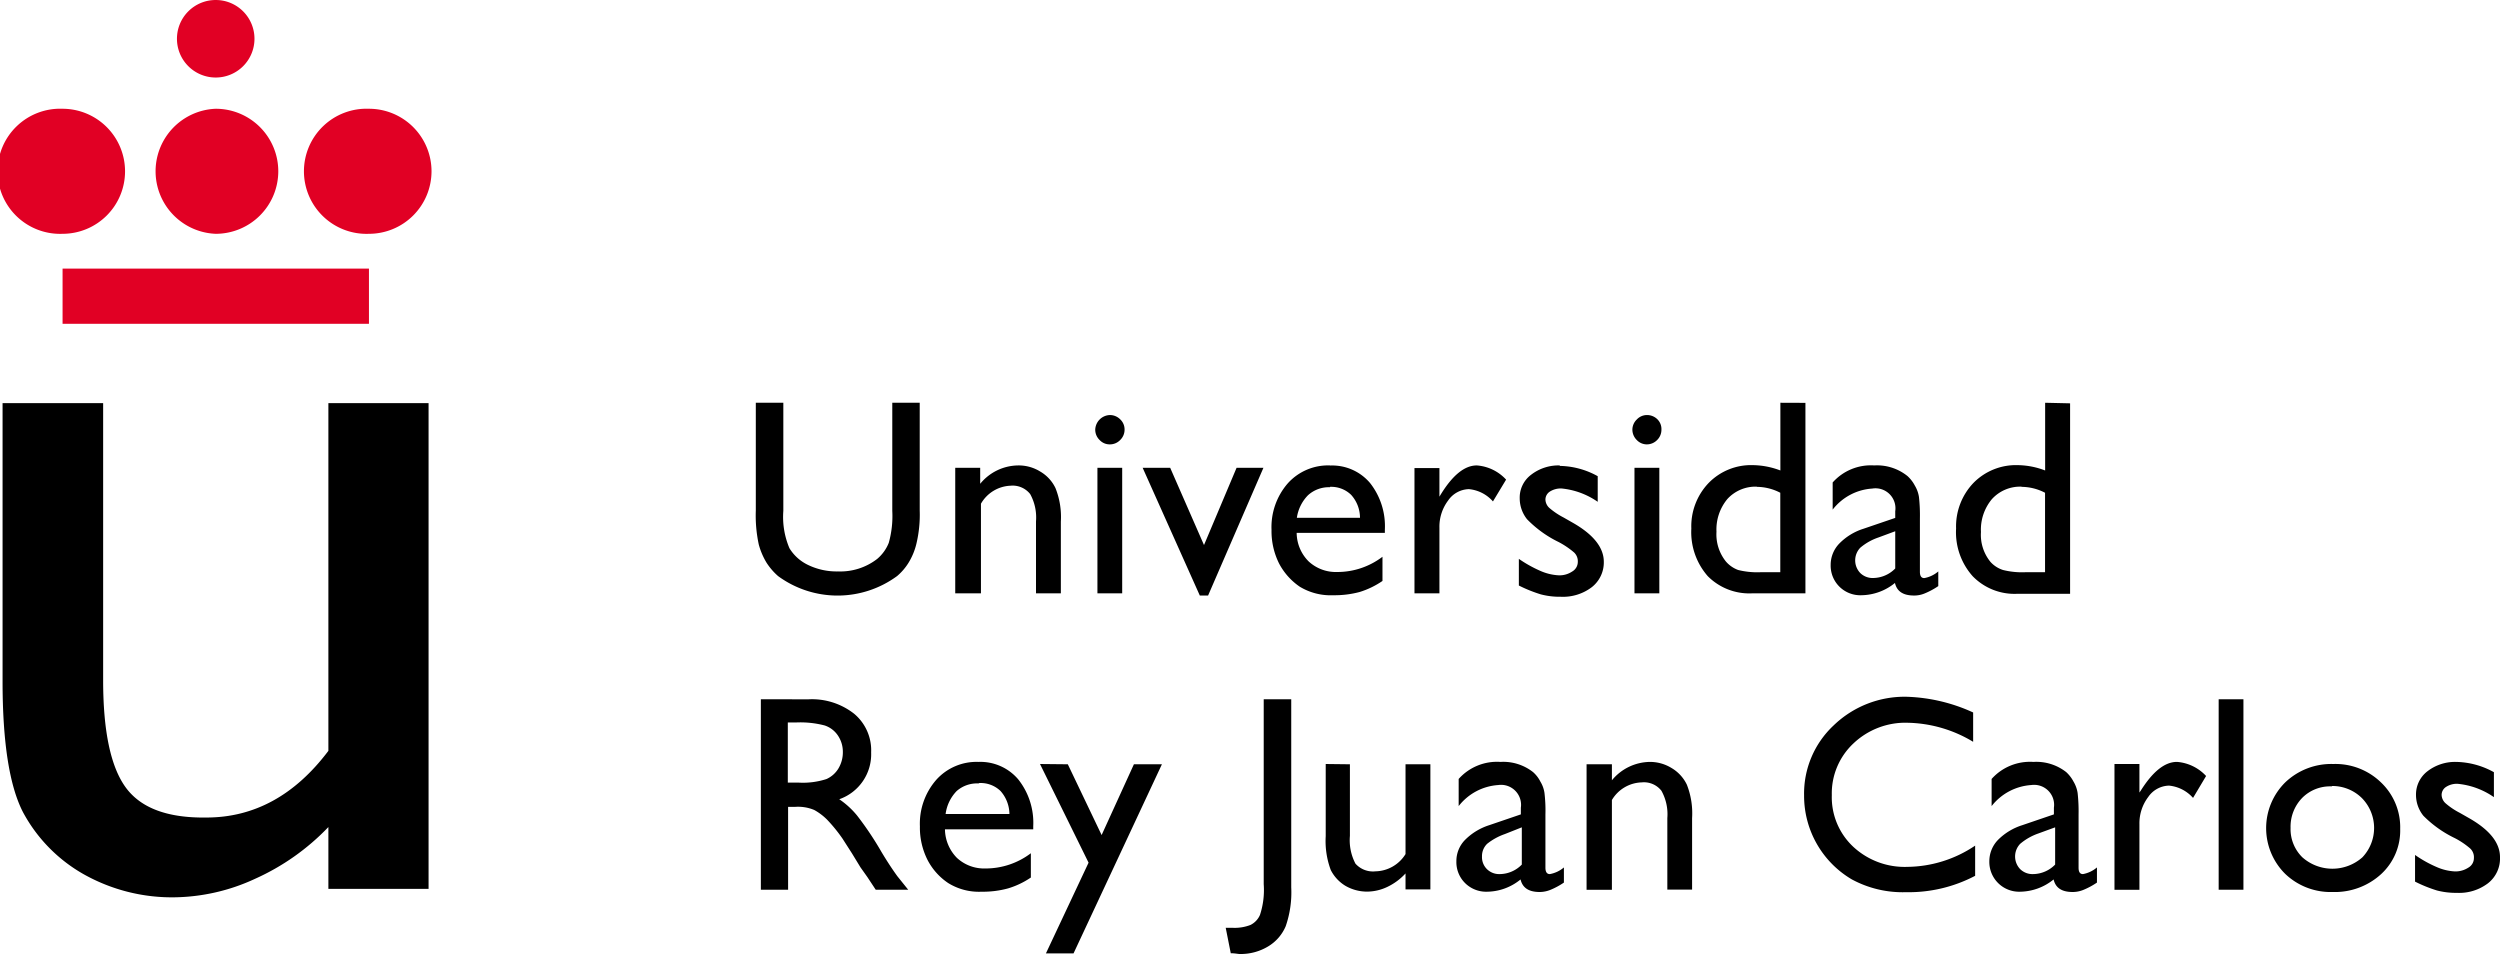
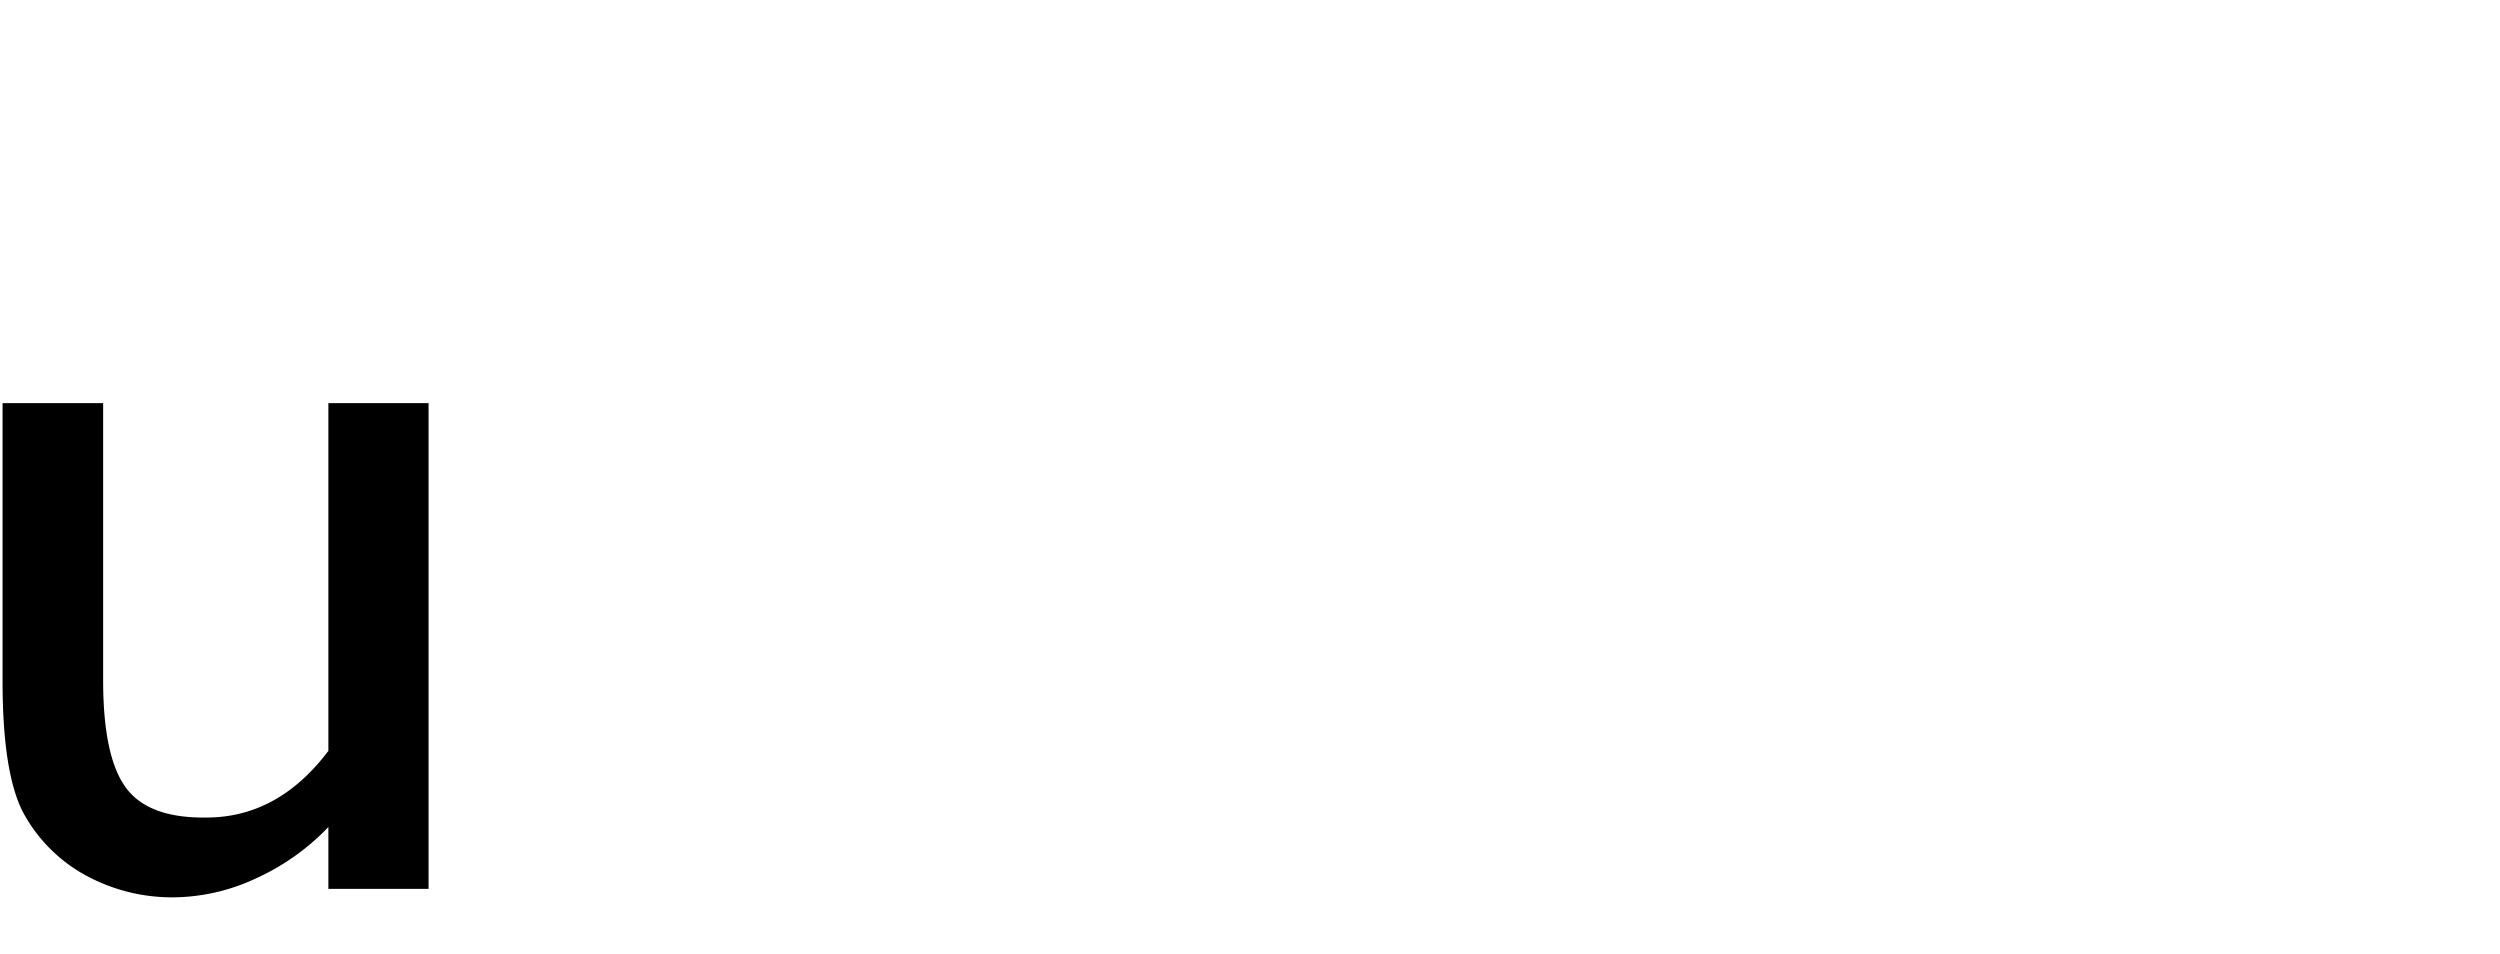
<svg xmlns="http://www.w3.org/2000/svg" viewBox="0 0 262.5 100.17">
  <g id="Capa_2" data-name="Capa 2">
    <g id="svg8">
      <g id="layer1">
        <g id="g1517">
-           <path id="path1434" d="M79.36,42.29V53.62a14.5,14.5,0,0,0,.31,3.55,7.44,7.44,0,0,0,.82,1.92,6.69,6.69,0,0,0,1.21,1.4,10.56,10.56,0,0,0,12.49,0,5.86,5.86,0,0,0,1.2-1.39,6.84,6.84,0,0,0,.83-2,13.1,13.1,0,0,0,.35-3.48V42.29H93.69V53.65A10.41,10.41,0,0,1,93.32,57a4.26,4.26,0,0,1-1.22,1.69A6.32,6.32,0,0,1,88,60a6.89,6.89,0,0,1-3.11-.66,4.61,4.61,0,0,1-2-1.78,8.4,8.4,0,0,1-.64-3.92V42.29Zm107.58,0V49.4a8.32,8.32,0,0,0-2.87-.56,6.22,6.22,0,0,0-4.66,1.87,6.57,6.57,0,0,0-1.82,4.79,7,7,0,0,0,1.73,5A6.14,6.14,0,0,0,184,62.3h5.57v-20Zm27.8,0V49.4a8.27,8.27,0,0,0-2.86-.56,6.25,6.25,0,0,0-4.67,1.87,6.61,6.61,0,0,0-1.82,4.79,6.92,6.92,0,0,0,1.74,5,6.12,6.12,0,0,0,4.66,1.85h5.57v-20Zm-98.21,1.29A1.59,1.59,0,0,0,115,45.11a1.5,1.5,0,0,0,.46,1.09,1.43,1.43,0,0,0,1.06.46,1.49,1.49,0,0,0,1.1-.46,1.5,1.5,0,0,0,.46-1.09,1.45,1.45,0,0,0-.46-1.08A1.52,1.52,0,0,0,116.53,43.58Zm56.39,0a1.46,1.46,0,0,0-1.06.47,1.49,1.49,0,0,0-.46,1.06,1.54,1.54,0,0,0,.46,1.09,1.45,1.45,0,0,0,1.06.46A1.51,1.51,0,0,0,174,46.2a1.5,1.5,0,0,0,.45-1.09A1.44,1.44,0,0,0,174,44,1.54,1.54,0,0,0,172.92,43.58Zm-66,5.29a5.21,5.21,0,0,0-4,1.93V49.12H100.3V62.3H103V52.89A3.75,3.75,0,0,1,106.1,51a2.34,2.34,0,0,1,2.07.88,5.08,5.08,0,0,1,.61,2.87V62.3h2.61V54.77a8.21,8.21,0,0,0-.56-3.51,4,4,0,0,0-1.61-1.75A4.28,4.28,0,0,0,106.93,48.87Zm32.72,0a5.69,5.69,0,0,0-4.43,1.89,7,7,0,0,0-1.7,4.88,7.6,7.6,0,0,0,.8,3.54,6.76,6.76,0,0,0,2.16,2.42,6.26,6.26,0,0,0,3.53.9,10.21,10.21,0,0,0,2.76-.34A8.85,8.85,0,0,0,145.16,61V58.46a7.82,7.82,0,0,1-4.75,1.6,4.21,4.21,0,0,1-3-1.11,4.28,4.28,0,0,1-1.26-3h9.26v-.33a7.32,7.32,0,0,0-1.56-4.91,5.21,5.21,0,0,0-4.18-1.83Zm15.42,0c-1.26,0-2.52,1-3.78,3.05l-.14.23v-3h-2.62V62.3h2.62V55.41a4.56,4.56,0,0,1,.91-2.85,2.72,2.72,0,0,1,2.19-1.2,3.83,3.83,0,0,1,2.52,1.29l1.38-2.29A4.64,4.64,0,0,0,155.07,48.87Zm8.73,0a4.7,4.7,0,0,0-3.05,1,3,3,0,0,0-1.17,2.47,3.52,3.52,0,0,0,.77,2.18,11.83,11.83,0,0,0,3.31,2.39,8.76,8.76,0,0,1,1.63,1.1,1.27,1.27,0,0,1,.39,1,1.17,1.17,0,0,1-.59,1,2.4,2.4,0,0,1-1.4.4,5.45,5.45,0,0,1-1.95-.47,13.31,13.31,0,0,1-2.25-1.26v2.8a14.55,14.55,0,0,0,2.31.93,7.83,7.83,0,0,0,2.09.25,5,5,0,0,0,3.25-1,3.3,3.3,0,0,0,1.27-2.67c0-1.5-1.1-2.88-3.29-4.12l-.93-.53a7.77,7.77,0,0,1-1.49-1,1.24,1.24,0,0,1-.42-.88,1,1,0,0,1,.46-.84,2.13,2.13,0,0,1,1.23-.33,8,8,0,0,1,3.8,1.4V50a8.45,8.45,0,0,0-4-1.08Zm33,0a5.37,5.37,0,0,0-4.36,1.79v2.85a5.72,5.72,0,0,1,4.15-2.21A2.1,2.1,0,0,1,199,53.68v.7l-3.34,1.14a6.14,6.14,0,0,0-2.55,1.57,3.22,3.22,0,0,0-.89,2.22,3.11,3.11,0,0,0,3.21,3.19,5.68,5.68,0,0,0,3.54-1.29c.2.88.86,1.32,2,1.32a2.83,2.83,0,0,0,1.12-.22,7.76,7.76,0,0,0,1.43-.77V60a3.14,3.14,0,0,1-1.47.7c-.31,0-.46-.22-.46-.67v-5.6a17.37,17.37,0,0,0-.1-2.25,3.3,3.3,0,0,0-.43-1.19,3.64,3.64,0,0,0-.77-1A5.09,5.09,0,0,0,196.8,48.87Zm-81.56.25V62.3h2.6V49.12Zm4.75,0,6,13.41h.87l5.81-13.41h-2.82l-3.42,8.11-3.55-8.11Zm51.64,0V62.3h2.61V49.12Zm12.85,2a5.4,5.4,0,0,1,2.46.62v8.34h-2a8.3,8.3,0,0,1-2.42-.23,3.11,3.11,0,0,1-1.28-.88,4.55,4.55,0,0,1-1-3.14,5,5,0,0,1,1.15-3.44A4,4,0,0,1,184.48,51.1Zm27.8,0a5.4,5.4,0,0,1,2.46.62v8.34h-2a8.22,8.22,0,0,1-2.41-.23A3,3,0,0,1,209,59a4.5,4.5,0,0,1-1-3.14,5,5,0,0,1,1.14-3.44A4,4,0,0,1,212.28,51.1Zm-72.63,0a3,3,0,0,1,2.23.84,3.6,3.6,0,0,1,.93,2.41h-6.63A4.25,4.25,0,0,1,137.34,52a3.25,3.25,0,0,1,2.31-.84ZM199,55.78v3.91a3.29,3.29,0,0,1-2.31,1,1.85,1.85,0,0,1-1.36-.52,1.92,1.92,0,0,1,0-2.66,5.85,5.85,0,0,1,1.89-1.07Zm1.23,17.38a10.73,10.73,0,0,0-7.69,3,9.8,9.8,0,0,0-3.11,7.35,10.18,10.18,0,0,0,5,8.82,11.22,11.22,0,0,0,5.69,1.35,15,15,0,0,0,7.27-1.72V88.79a12.93,12.93,0,0,1-7.1,2.23,7.93,7.93,0,0,1-5.71-2.12,7.12,7.12,0,0,1-2.24-5.41,7.19,7.19,0,0,1,2.27-5.43,7.92,7.92,0,0,1,5.71-2.17,13.76,13.76,0,0,1,6.86,2V74.81A18,18,0,0,0,200.2,73.16Zm-120.34.26v20h2.86V84.72h.75a4.38,4.38,0,0,1,2,.33,6,6,0,0,1,1.33,1,16.23,16.23,0,0,1,1.63,2l1,1.56.89,1.46.56.79.17.24.87,1.32h3.41L94.22,92c-.42-.58-1-1.43-1.68-2.57A33.61,33.61,0,0,0,90,85.64a8.71,8.71,0,0,0-1.88-1.72A5,5,0,0,0,91.47,79a5,5,0,0,0-1.79-4.06,7.16,7.16,0,0,0-4.81-1.51Zm52.8,0V92.84a8.38,8.38,0,0,1-.39,3.22,2.09,2.09,0,0,1-1,1.06,4.57,4.57,0,0,1-1.87.3h-.73l.53,2.67c.44,0,.75.08.93.08a5.56,5.56,0,0,0,3-.8A4.51,4.51,0,0,0,135,97.25a10.88,10.88,0,0,0,.58-4.08V73.42Zm100.27,0v20h2.6v-20ZM82.72,75.86h.86a10.17,10.17,0,0,1,3,.31A2.68,2.68,0,0,1,88,77.26a3.05,3.05,0,0,1,.5,1.7,3.3,3.3,0,0,1-.46,1.72,2.8,2.8,0,0,1-1.26,1.12,8,8,0,0,1-3,.37H82.72Zm20,4.14a5.67,5.67,0,0,0-4.42,1.89,7,7,0,0,0-1.71,4.88,7.51,7.51,0,0,0,.81,3.54,6.54,6.54,0,0,0,2.16,2.41,6.13,6.13,0,0,0,3.52.91,9.93,9.93,0,0,0,2.77-.35,8.65,8.65,0,0,0,2.39-1.14V89.59a7.87,7.87,0,0,1-4.76,1.6,4.21,4.21,0,0,1-3-1.11,4.36,4.36,0,0,1-1.26-3h9.27v-.33a7.33,7.33,0,0,0-1.57-4.91A5.21,5.21,0,0,0,102.75,80Zm54.81,0a5.39,5.39,0,0,0-4.37,1.79v2.85a5.74,5.74,0,0,1,4.15-2.21,2.1,2.1,0,0,1,2.38,2.38v.7l-3.34,1.14a6.26,6.26,0,0,0-2.54,1.56,3.17,3.17,0,0,0-.89,2.22,3.1,3.1,0,0,0,.91,2.29,3.14,3.14,0,0,0,2.3.91,5.64,5.64,0,0,0,3.53-1.29q.3,1.32,2,1.32a3.06,3.06,0,0,0,1.12-.22,7.76,7.76,0,0,0,1.43-.77V91.08a3.12,3.12,0,0,1-1.48.7c-.3,0-.46-.22-.46-.67v-5.6a15.67,15.67,0,0,0-.1-2.25,3.12,3.12,0,0,0-.43-1.19,3.28,3.28,0,0,0-.77-1A5.06,5.06,0,0,0,157.56,80Zm15.72,0a5.25,5.25,0,0,0-4,1.93V80.25h-2.66V93.43h2.66V84a3.77,3.77,0,0,1,3.14-1.85,2.33,2.33,0,0,1,2.06.88,5.07,5.07,0,0,1,.62,2.87v7.51h2.6V85.9a8.24,8.24,0,0,0-.55-3.51,4.07,4.07,0,0,0-1.61-1.75A4.33,4.33,0,0,0,173.28,80Zm40.24,0a5.4,5.4,0,0,0-4.37,1.79v2.85a5.76,5.76,0,0,1,4.16-2.21,2.1,2.1,0,0,1,2.38,2.38v.7l-3.34,1.14a6.23,6.23,0,0,0-2.55,1.56,3.22,3.22,0,0,0-.89,2.22,3.13,3.13,0,0,0,3.21,3.2,5.68,5.68,0,0,0,3.54-1.29c.2.88.85,1.32,2,1.32a3,3,0,0,0,1.12-.22,7.76,7.76,0,0,0,1.43-.77V91.08a3.14,3.14,0,0,1-1.47.7c-.31,0-.46-.22-.46-.67v-5.6a17.37,17.37,0,0,0-.1-2.25,3.3,3.3,0,0,0-.43-1.19,3.64,3.64,0,0,0-.77-1A5.09,5.09,0,0,0,213.52,80Zm15.08,0c-1.26,0-2.52,1-3.78,3l-.15.22v-3h-2.62V93.43h2.62V86.54a4.57,4.57,0,0,1,.92-2.85,2.72,2.72,0,0,1,2.19-1.2,3.87,3.87,0,0,1,2.52,1.29l1.37-2.3A4.65,4.65,0,0,0,228.6,80Zm29.29,0a4.75,4.75,0,0,0-3,1,3.07,3.07,0,0,0-1.18,2.48,3.49,3.49,0,0,0,.78,2.18A11.88,11.88,0,0,0,257.75,88a8.28,8.28,0,0,1,1.63,1.1,1.26,1.26,0,0,1,.38,1,1.15,1.15,0,0,1-.58,1,2.49,2.49,0,0,1-1.41.4,5.45,5.45,0,0,1-1.94-.47,12.58,12.58,0,0,1-2.25-1.26v2.8a14.5,14.5,0,0,0,2.3.93,7.91,7.91,0,0,0,2.1.25,5,5,0,0,0,3.25-1A3.3,3.3,0,0,0,262.5,90q0-2.26-3.29-4.12l-.93-.53a7.45,7.45,0,0,1-1.49-1,1.24,1.24,0,0,1-.42-.88,1,1,0,0,1,.46-.84,2.08,2.08,0,0,1,1.23-.33,8,8,0,0,1,3.8,1.4V81.08A8.45,8.45,0,0,0,257.89,80ZM245,80.22a7,7,0,0,0-5.06,1.94,6.76,6.76,0,0,0,0,9.59,6.9,6.9,0,0,0,5,1.91,7.19,7.19,0,0,0,5.08-1.88,6.21,6.21,0,0,0,2-4.74,6.49,6.49,0,0,0-2-4.87A6.87,6.87,0,0,0,245,80.22Zm-135.8,0,5.1,10.36-4.48,9.53h2.9L122,80.25h-2.94l-3.39,7.43-3.55-7.43Zm30,0V87.8a8.69,8.69,0,0,0,.53,3.55A4.1,4.1,0,0,0,141.25,93a4.54,4.54,0,0,0,2.31.62,5,5,0,0,0,2.12-.5,6.19,6.19,0,0,0,1.9-1.41v1.68h2.61V80.25h-2.61v9.43a3.8,3.8,0,0,1-3.16,1.81,2.46,2.46,0,0,1-2.1-.81,5.31,5.31,0,0,1-.58-2.91V80.25Zm-36.38,2a3,3,0,0,1,2.24.84,3.7,3.7,0,0,1,.93,2.41H99.29a4.25,4.25,0,0,1,1.16-2.41A3.24,3.24,0,0,1,102.75,82.26Zm142.06.31A4.41,4.41,0,0,1,248,83.8a4.48,4.48,0,0,1,.05,6.22,4.75,4.75,0,0,1-6.3,0,4.14,4.14,0,0,1-1.24-3.09,4.34,4.34,0,0,1,1.21-3.14A4.12,4.12,0,0,1,244.81,82.57Zm-85.09,4.34v3.91a3.27,3.27,0,0,1-2.3,1,1.83,1.83,0,0,1-1.36-.52,1.76,1.76,0,0,1-.52-1.33,1.79,1.79,0,0,1,.54-1.33A6.27,6.27,0,0,1,158,87.58Zm56,0v3.91a3.29,3.29,0,0,1-2.31,1,1.85,1.85,0,0,1-1.36-.52,1.92,1.92,0,0,1,0-2.66,6,6,0,0,1,1.89-1.08Z" />
          <g id="flowRoot1422">
            <path id="path1508" d="M34.48,93.33V86.84a24.51,24.51,0,0,1-7.71,5.44,20.72,20.72,0,0,1-8.58,1.94,18.93,18.93,0,0,1-9.34-2.39,16.37,16.37,0,0,1-6.43-6.54Q.27,81.13.27,71.54V42.33H10.83v29.1q0,8,2.37,11.25t8.47,3.16q7.53,0,12.81-7V42.33H45v51Z" />
          </g>
-           <path id="rect1424" d="M22.65,0a4.07,4.07,0,1,0,4.07,4.07A4.07,4.07,0,0,0,22.65,0ZM6.57,11.42a6.57,6.57,0,1,0,0,13.13h0A6.56,6.56,0,0,0,13.13,18h0A6.57,6.57,0,0,0,6.57,11.42Zm16.08,0a6.57,6.57,0,0,0,0,13.13h0A6.57,6.57,0,0,0,29.22,18h0A6.57,6.57,0,0,0,22.65,11.42Zm16.09,0a6.57,6.57,0,1,0,0,13.13h0A6.57,6.57,0,0,0,45.31,18h0A6.57,6.57,0,0,0,38.74,11.42ZM6.57,28.2V34H38.74V28.2Z" style="fill:#e10024" />
        </g>
      </g>
    </g>
  </g>
</svg>